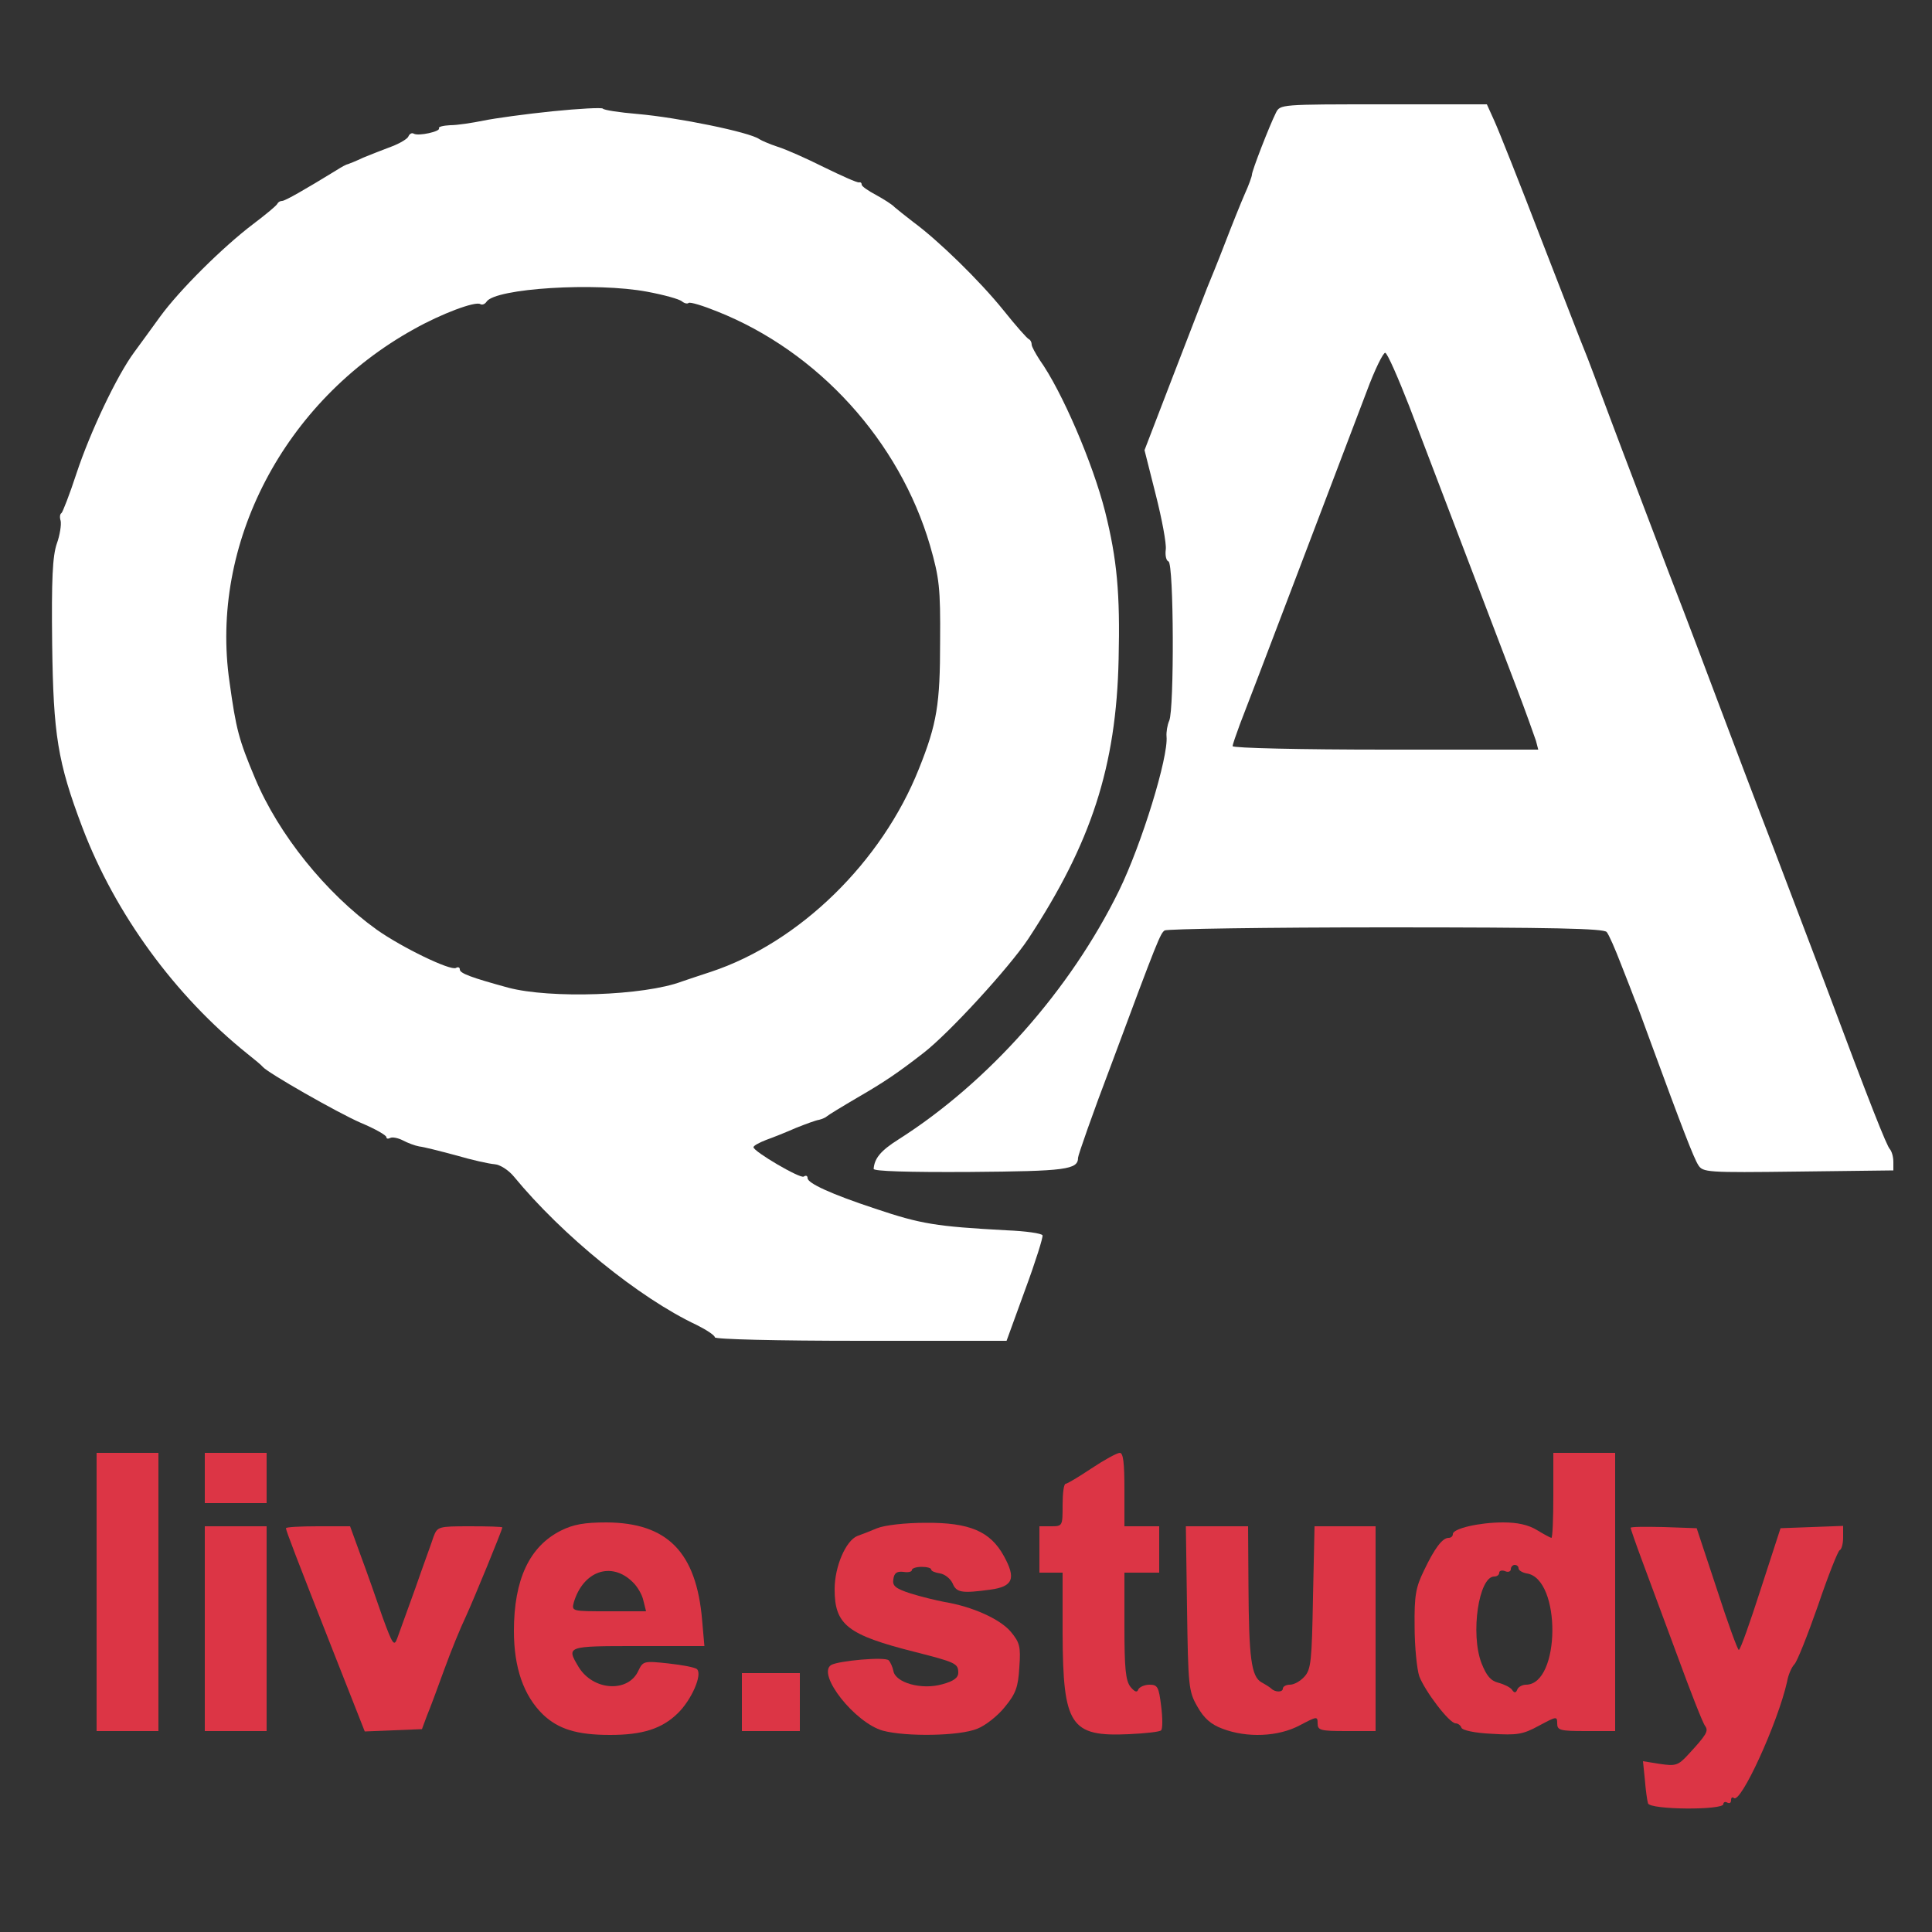
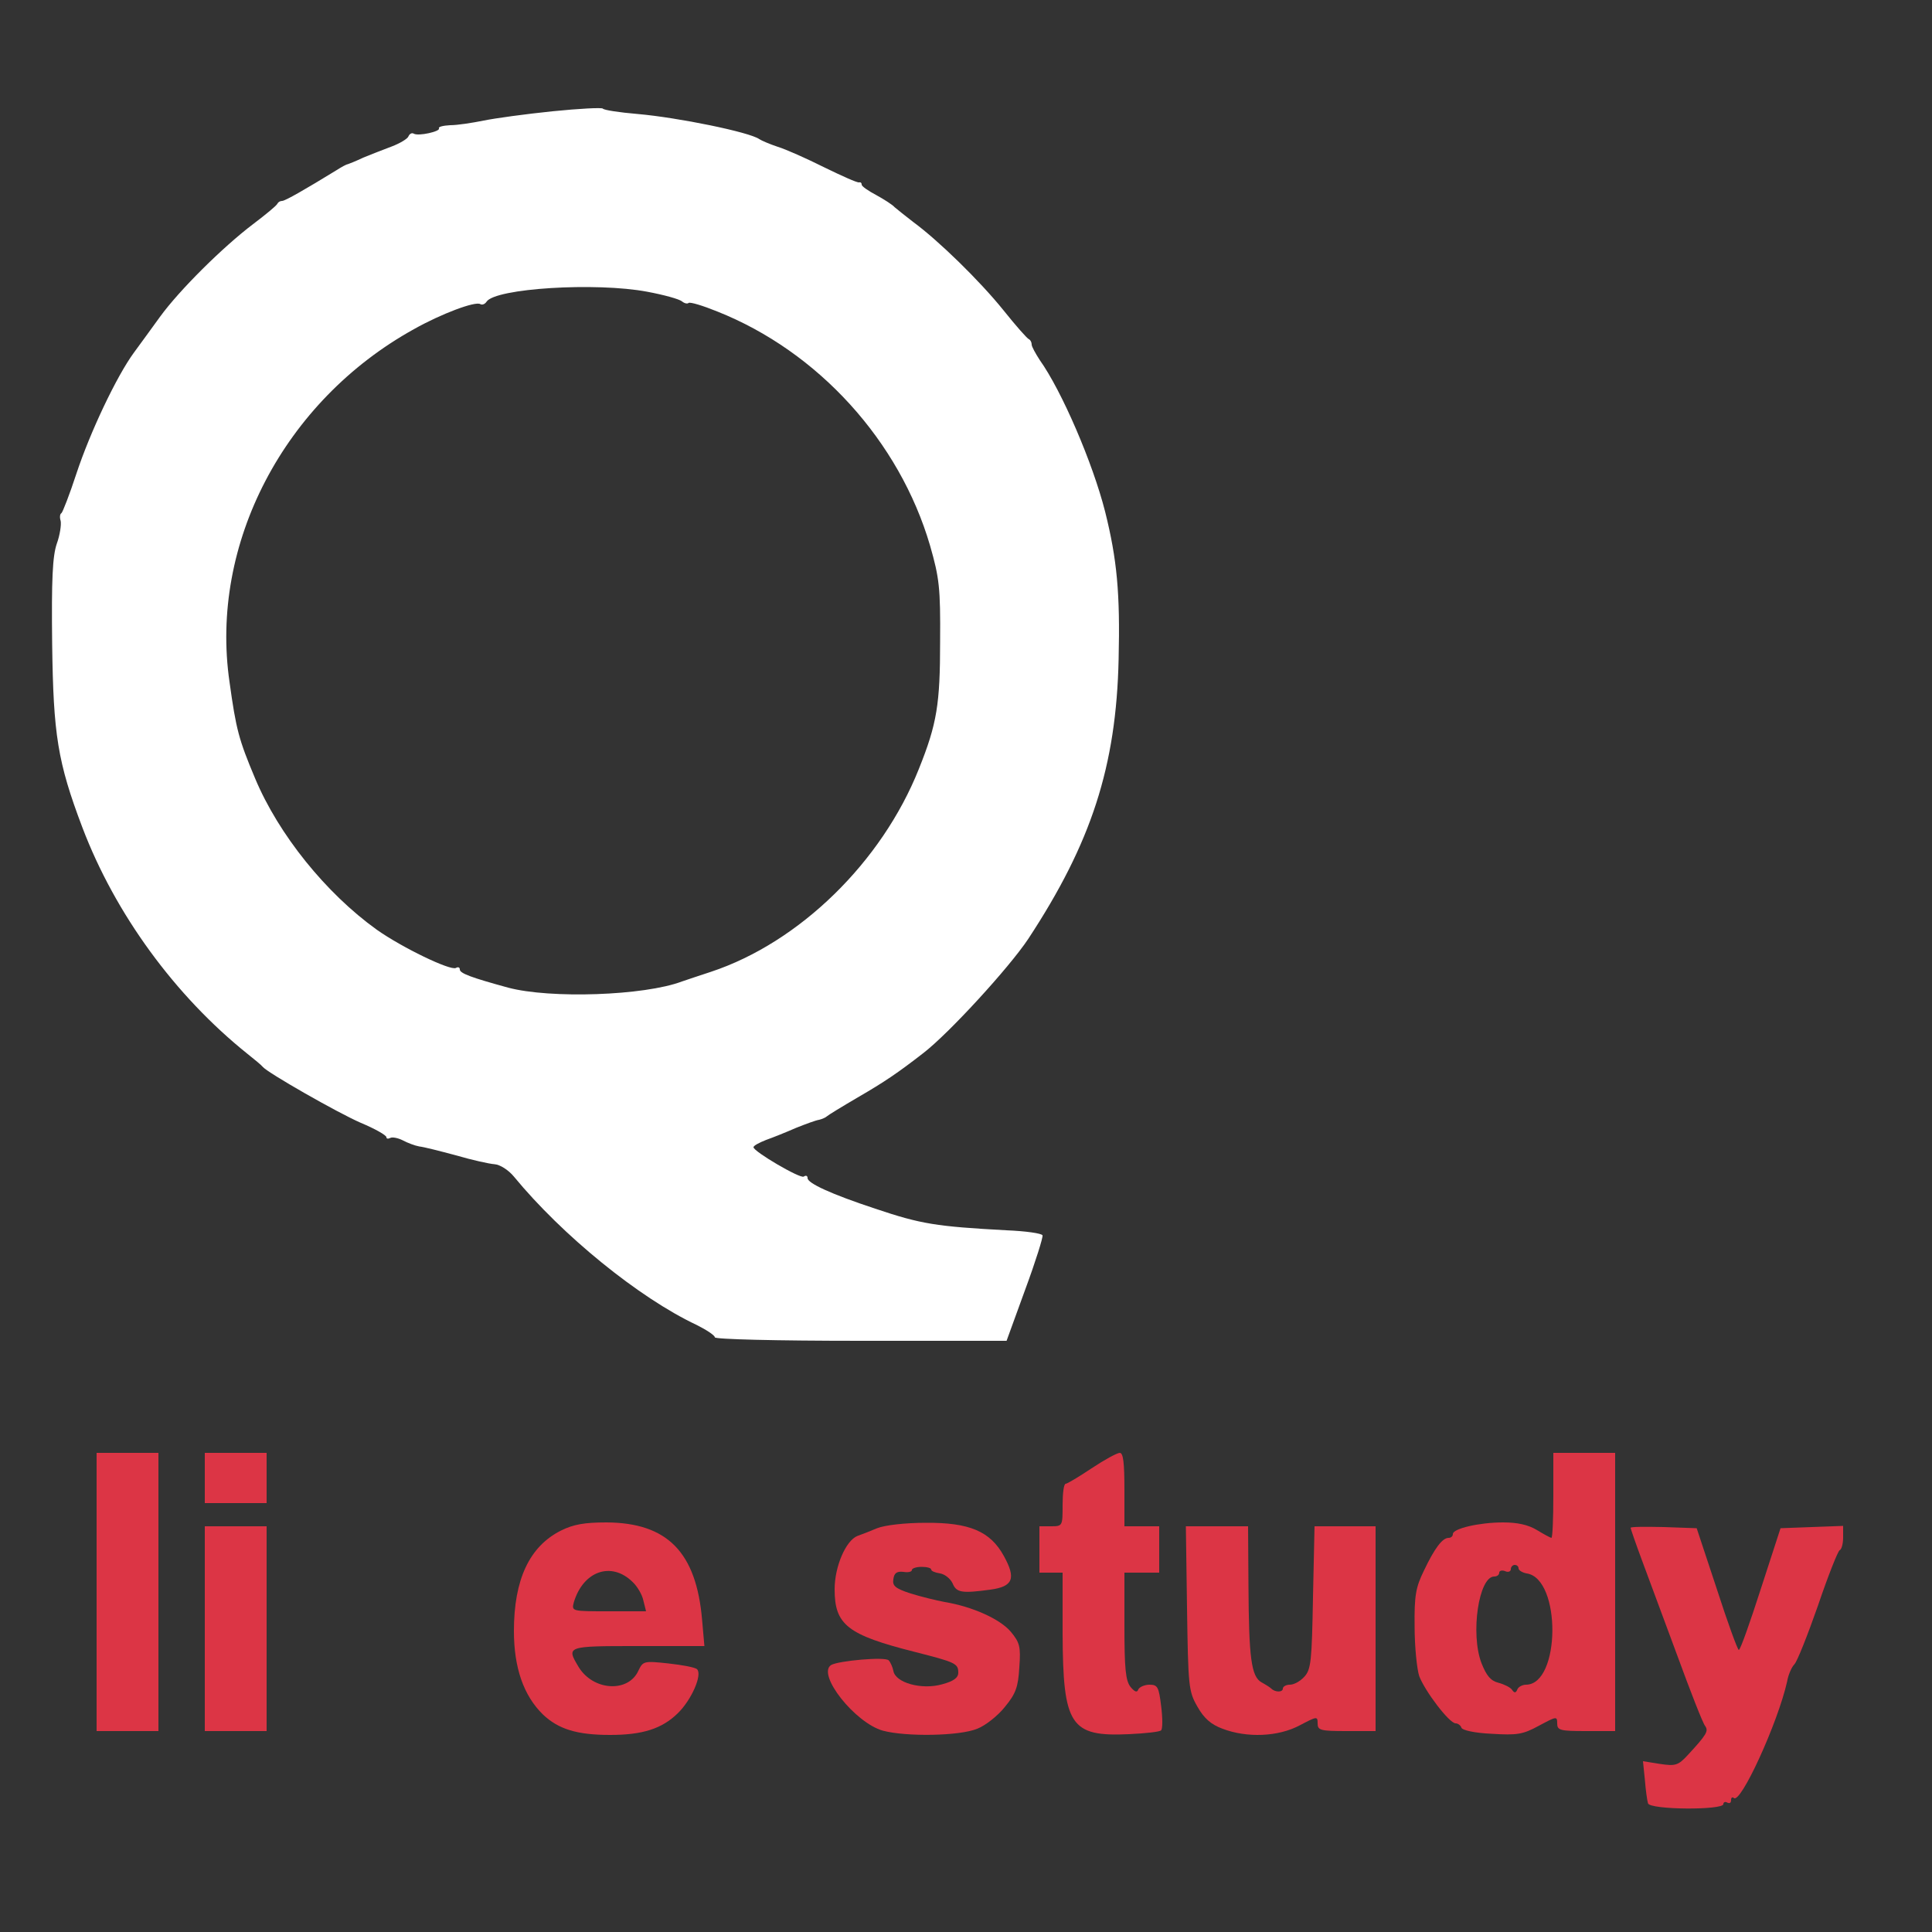
<svg xmlns="http://www.w3.org/2000/svg" version="1.0" width="300" height="300" viewBox="0 0 500 500" preserveAspectRatio="xMidYMid meet">
  <rect x="0" y="0" width="500" height="500" fill="#333333" stroke="none" />
  <g transform="translate(0,500) scale(0.1,-0.1)" fill="#FFFFFF" stroke="none">
    <path d="M1430 4712 c-69 -7 -149 -18 -178 -24 -30 -6 -68 -12 -87 -12 -18 -1                    -31 -4 -29 -8 5 -8 -53 -21 -65 -14 -5 3 -11 0 -14 -7 -2 -6 -22 -18 -43 -26                    -21 -8 -55 -21 -74 -29 -19 -9 -37 -16 -40 -17 -3 0 -16 -7 -30 -16 -80 -49                    -132 -79 -140 -79 -5 0 -10 -3 -12 -7 -2 -5 -30 -28 -63 -53 -78 -59 -191                    -171 -241 -240 -22 -30 -52 -72 -67 -92 -45 -61 -114 -207 -149 -313 -18 -55                    -36 -101 -39 -103 -4 -2 -5 -11 -2 -20 2 -10 -2 -37 -10 -59 -11 -32 -14 -92                    -12 -260 3 -234 14 -305 78 -474 85 -224 240 -436 427 -586 19 -15 37 -30 40                    -34 12 -15 194 -119 254 -145 36 -15 66 -32 66 -37 0 -4 4 -5 10 -2 5 3 20 0                    32 -6 13 -7 32 -14 43 -16 11 -1 54 -12 95 -23 41 -12 86 -22 100 -23 14 -1                    36 -15 50 -32 125 -152 324 -314 473 -384 26 -13 47 -27 47 -32 0 -5 157 -9                    378 -9 l377 0 48 132 c27 73 47 137 45 141 -2 5 -43 11 -93 13 -183 10 -221                    16 -340 56 -115 38 -175 66 -175 79 0 6 -4 8 -10 4 -9 -6 -130 65 -130 76 0 4                    15 12 33 19 17 6 52 20 77 31 25 10 52 20 60 21 8 2 17 6 20 9 3 3 39 25 80                    49 69 40 103 63 170 115 66 51 221 220 271 295 163 248 228 446 234 725 4 169                    -4 257 -35 381 -32 126 -112 312 -169 392 -11 17 -21 35 -21 40 0 6 -3 12 -7                    14 -5 2 -34 35 -66 75 -62 77 -169 181 -233 228 -21 16 -43 34 -49 39 -5 6                    -27 20 -47 31 -21 11 -38 23 -38 27 0 5 -3 7 -7 6 -5 -1 -45 17 -90 39 -46 23                    -100 47 -120 53 -21 7 -42 16 -48 20 -25 18 -211 56 -315 65 -47 4 -87 10 -90                    14 -3 3 -61 0 -130 -7z m245 -467 c43 -8 83 -19 90 -25 6 -5 14 -7 17 -4 4 3                    37 -7 74 -22 262 -104 472 -336 551 -606 24 -84 27 -109 26 -248 0 -162 -8                    -213 -55 -330 -96 -241 -309 -449 -538 -525 -30 -10 -64 -21 -75 -25 -98 -37                    -341 -45 -450 -16 -95 26 -125 37 -125 47 0 6 -5 7 -10 4 -14 -8 -140 53 -205                    99 -131 94 -254 246 -315 392 -42 100 -49 126 -66 249 -52 357 141 727 477                    913 71 40 159 73 172 65 5 -3 12 0 16 6 22 35 284 51 416 26z" />
-     <path d="M3302 4708 c-17 -34 -62 -150 -62 -160 0 -4 -8 -27 -19 -51 -10 -23                    -33 -80 -51 -127 -18 -47 -39 -98 -46 -115 -6 -16 -46 -118 -87 -225 l-75                    -195 29 -115 c16 -63 28 -127 26 -142 -2 -15 1 -29 7 -31 14 -5 15 -383 2                    -412 -5 -11 -8 -30 -7 -41 5 -53 -64 -278 -123 -399 -126 -257 -338 -496 -571                    -644 -46 -29 -62 -49 -64 -76 -1 -6 88 -9 250 -8 248 2 279 6 279 37 0 6 38                    115 86 241 121 326 127 339 138 347 6 4 264 8 572 8 437 0 564 -3 572 -12 6                    -7 22 -44 37 -83 15 -38 31 -79 35 -90 5 -11 24 -63 43 -115 80 -218 110 -296                    122 -315 12 -19 21 -20 259 -17 l246 3 0 22 c0 13 -4 27 -9 33 -8 8 -50 113                    -168 429 -25 66 -85 224 -133 350 -49 127 -109 286 -135 355 -26 69 -86 229                    -135 355 -48 127 -116 304 -150 395 -34 91 -65 174 -70 185 -5 11 -54 139                    -111 285 -56 146 -111 284 -122 308 l-19 42 -267 0 c-268 0 -268 0 -279 -22z                    m345 -759 c63 -165 219 -574 278 -729 24 -63 46 -125 50 -137 l6 -23 -395 0                    c-218 0 -396 4 -396 9 0 4 9 30 19 57 20 50 258 677 328 861 21 57 43 101 48                    100 6 -2 33 -64 62 -138z" />
    <path d="M250 880 l0 -360 80 0 80 0 0 360 0 360 -80 0 -80 0 0 -360z" fill="#dc3545" />
    <path d="M530 1175 l0 -65 80 0 80 0 0 65 0 65 -80 0 -80 0 0 -65z" fill="#dc3545" />
    <path d="M2825 1200 c-33 -22 -63 -40 -67 -40 -5 0 -8 -25 -8 -55 0 -54 0 -55                    -30 -55 l-30 0 0 -60 0 -60 30 0 30 0 0 -157 c1 -239 20 -268 172 -261 42 2                    80 6 83 10 4 4 4 32 0 63 -6 49 -9 55 -30 55 -13 0 -26 -6 -29 -12 -3 -9 -9                    -7 -20 6 -13 16 -16 48 -16 158 l0 138 45 0 45 0 0 60 0 60 -45 0 -45 0 0 95                    c0 69 -3 95 -12 95 -7 0 -40 -18 -73 -40z" fill="#dc3545" />
    <path d="M4020 1130 c0 -60 -2 -110 -5 -110 -2 0 -19 9 -37 20 -23 14 -51 20                    -88 20 -62 0 -130 -16 -130 -30 0 -6 -5 -10 -11 -10 -16 0 -36 -26 -64 -85                    -21 -43 -25 -64 -24 -145 0 -52 6 -110 12 -128 15 -39 77 -121 94 -122 6 0 13                    -5 15 -11 2 -7 35 -14 78 -16 66 -4 81 -2 123 21 45 24 47 25 47 6 0 -18 7                    -20 75 -20 l75 0 0 360 0 360 -80 0 -80 0 0 -110z m-90 -189 c0 -5 10 -11 21                    -13 90 -13 88 -288 -2 -288 -9 0 -20 -6 -22 -12 -4 -10 -8 -10 -14 -1 -4 6                    -20 14 -35 18 -20 5 -31 18 -44 51 -29 76 -7 224 33 224 7 0 13 4 13 10 0 5 7                    7 15 4 8 -4 15 -1 15 5 0 6 5 11 10 11 6 0 10 -4 10 -9z" fill="#dc3545" />
    <path d="M1452 1039 c-82 -41 -122 -127 -122 -260 0 -95 25 -167 75 -216 40                    -38 88 -53 174 -53 84 0 134 16 175 56 36 35 64 100 50 114 -5 5 -38 11 -74                    15 -64 7 -66 6 -78 -19 -26 -57 -116 -52 -154 9 -33 55 -33 55 153 55 l172 0                    -6 68 c-15 175 -90 251 -247 252 -57 0 -86 -5 -118 -21z m185 -133 c12 -11 25                    -33 28 -48 l7 -28 -97 0 c-95 0 -96 0 -90 23 24 81 97 107 152 53z" fill="#dc3545" />
    <path d="M2270 1045 c-19 -8 -42 -17 -51 -20 -30 -12 -59 -79 -59 -138 0 -92                    33 -118 207 -162 106 -27 113 -30 113 -54 0 -13 -12 -22 -42 -30 -53 -15 -121                    4 -126 35 -2 10 -8 23 -12 27 -9 10 -130 -1 -149 -12 -38 -24 62 -150 134                    -170 60 -16 198 -14 244 5 21 8 54 34 72 57 28 34 34 51 37 102 4 54 1 64 -22                    92 -28 33 -99 65 -171 77 -22 4 -62 14 -88 22 -40 13 -48 20 -45 37 2 16 9 21                    26 19 12 -2 22 0 22 5 0 4 11 8 25 8 14 0 25 -3 25 -7 0 -4 10 -8 23 -10 12                    -2 26 -13 32 -25 10 -25 24 -27 98 -17 59 8 67 29 35 87 -35 64 -89 87 -203                    86 -52 0 -105 -6 -125 -14z" fill="#dc3545" />
    <path d="M530 785 l0 -265 80 0 80 0 0 265 0 265 -80 0 -80 0 0 -265z" fill="#dc3545" />
-     <path d="M740 1045 c0 -6 28 -79 126 -328 l78 -198 74 3 74 3 13 35 c8 19 28                    73 45 120 17 47 42 108 55 135 22 48 95 226 95 232 0 2 -38 3 -84 3 -82 0 -84                    -1 -94 -27 -5 -16 -27 -75 -47 -133 -21 -58 -42 -116 -47 -130 -8 -22 -12 -16                    -38 55 -15 44 -40 115 -56 158 l-28 77 -83 0 c-46 0 -83 -2 -83 -5z" fill="#dc3545" />
    <path d="M3072 838 c3 -203 4 -215 27 -255 17 -30 35 -46 65 -57 63 -24 144                    -21 200 9 44 23 46 24 46 5 0 -18 7 -20 75 -20 l75 0 0 265 0 265 -79 0 -79 0                    -4 -184 c-3 -164 -5 -186 -22 -205 -11 -12 -27 -21 -38 -21 -10 0 -18 -5 -18                    -10 0 -10 -20 -10 -30 0 -3 3 -14 10 -25 16 -27 15 -33 64 -34 252 l-1 152                    -81 0 -80 0 3 -212z" fill="#dc3545" />
    <path d="M4220 1046 c0 -2 13 -40 29 -83 16 -43 57 -154 92 -248 34 -93 66                    -175 72 -182 9 -13 4 -22 -45 -75 -25 -27 -32 -29 -72 -23 l-44 7 5 -49 c2                    -26 6 -54 8 -60 5 -17 195 -18 195 -2 0 5 5 7 10 4 6 -3 10 -1 10 6 0 7 3 9 7                    6 17 -18 114 194 138 301 3 18 12 38 19 45 7 7 34 75 61 152 26 77 52 142 56                    143 5 2 9 17 9 33 l0 30 -81 -3 -81 -3 -51 -157 c-28 -87 -53 -158 -57 -158                    -3 0 -29 71 -57 158 l-52 157 -85 3 c-47 1 -86 1 -86 -2z" fill="#dc3545" />
-     <path d="M1920 595 l0 -75 75 0 75 0 0 75 0 75 -75 0 -75 0 0 -75z" fill="#dc3545" />
  </g>
</svg>